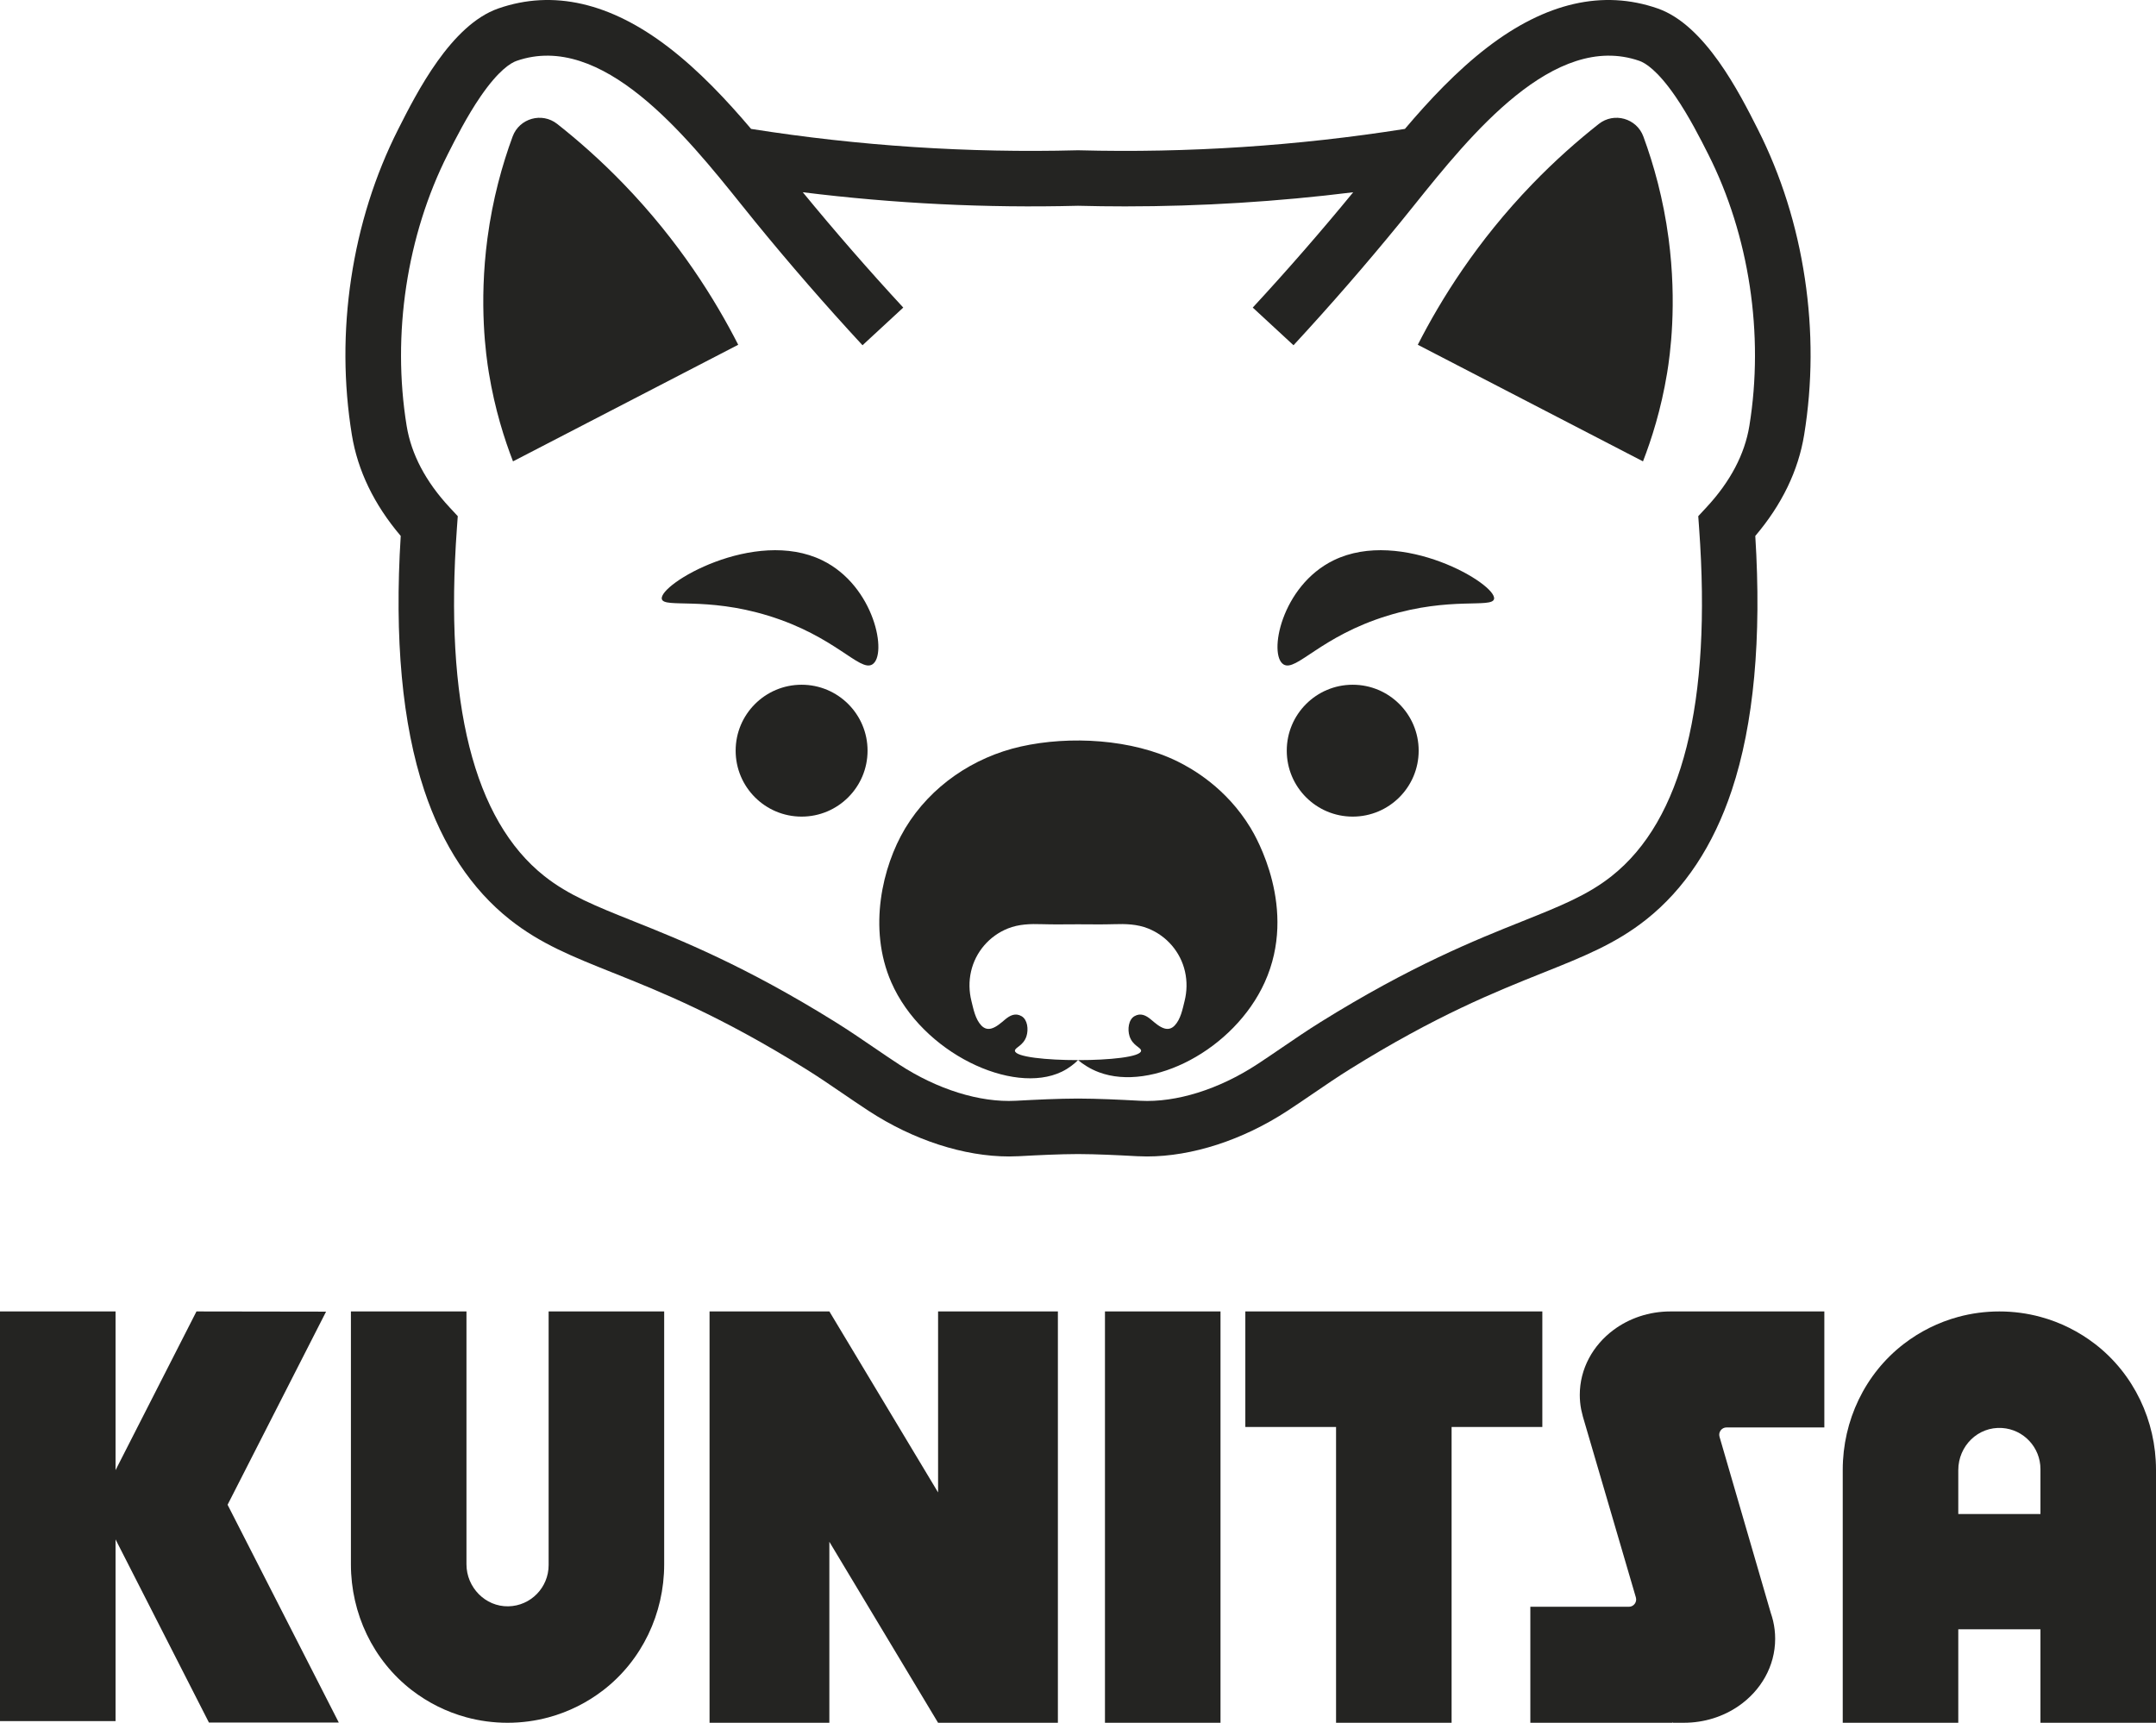
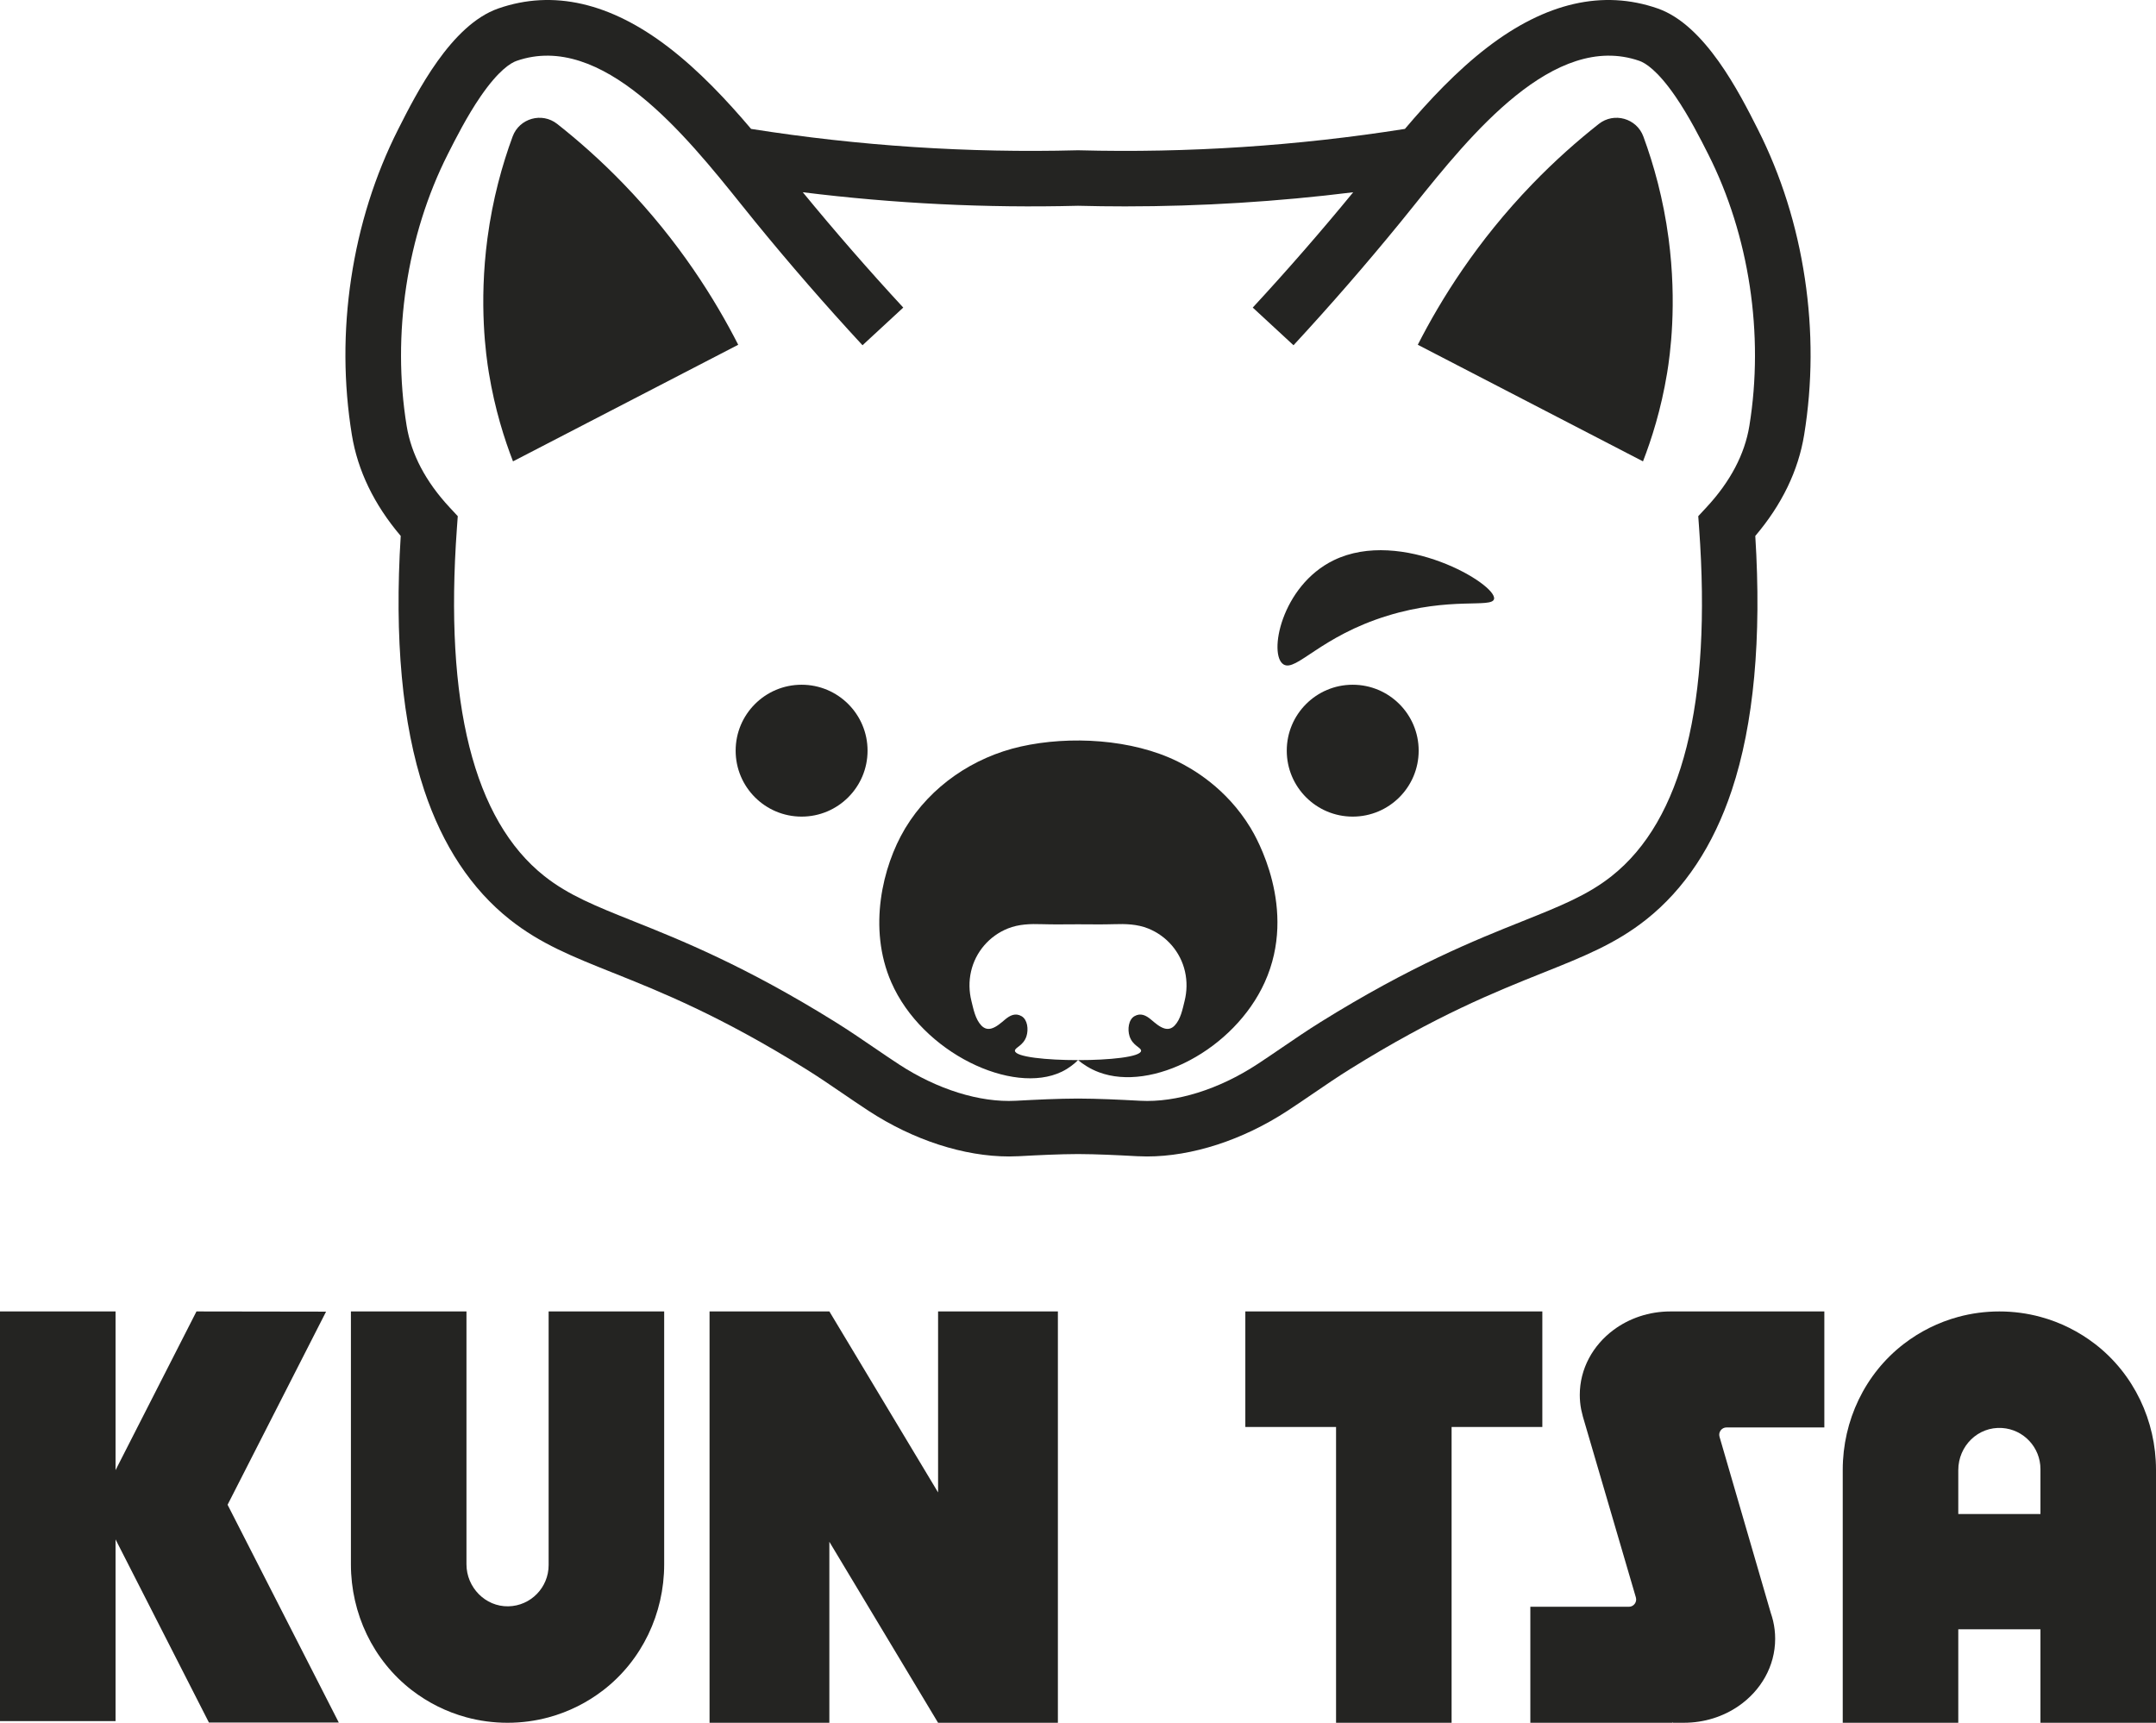
<svg xmlns="http://www.w3.org/2000/svg" width="1548" height="1237" viewBox="0 0 1548 1237" fill="none">
  <g clip-path="url(#clip0_21_91)">
    <path d="M243.252 1236.84L150.003 1236.81L82.963 1105.33V1235.79H0V941.652H82.963V1055.61L141.067 941.652L234.116 941.792L163.407 1080.46C190.025 1132.59 243.252 1236.84 243.252 1236.84Z" fill="#242422" />
    <path d="M476.877 941.652V1123.3C476.877 1158.55 460.984 1192.14 433.136 1213.61C421.611 1222.49 408.337 1229.19 393.914 1233.09C384.508 1235.64 374.622 1237 364.417 1237C354.211 1237 344.326 1235.64 334.92 1233.09C320.496 1229.19 307.222 1222.49 295.698 1213.61C267.85 1192.14 251.957 1158.55 251.957 1123.3V941.652H334.92V1123.19C334.92 1139.79 348.454 1153.7 364.997 1153.38C381.019 1153.07 393.914 1139.93 393.914 1123.76V941.652H476.877Z" fill="#242422" />
    <path d="M759.562 941.652V1237H673.54L595.475 1107.04V1237H509.453V941.652H595.475V941.692L595.505 941.672L673.54 1071.6V941.652H759.562Z" fill="#242422" />
-     <path d="M876.32 941.652H793.357V1237H876.32V941.652Z" fill="#242422" />
    <path d="M1107.39 941.652H1042.24H959.282H894.141V1024.6H959.282V1237H1042.24V1024.6H1107.39V941.652Z" fill="#242422" />
    <path d="M1239.63 1024.94H1309.87V941.652H1199.37C1183.88 941.652 1169.65 946.639 1158.47 954.964H1158.46C1143.72 965.957 1134.28 982.756 1134.28 1001.59C1134.28 1005.11 1134.61 1008.56 1135.25 1011.91C1135.24 1011.92 1135.24 1011.92 1135.25 1011.93C1135.67 1013.69 1136.09 1015.43 1136.51 1017.18C1149.19 1060.46 1161.87 1103.72 1174.55 1146.99C1175.53 1150.35 1173.02 1153.71 1169.53 1153.71H1098.78V1236.99H1209.05C1223.75 1236.99 1237.33 1232.52 1248.26 1225C1264.23 1214 1274.56 1196.44 1274.56 1176.66C1274.56 1172.26 1274.05 1167.98 1273.08 1163.85C1272.63 1161.94 1272.08 1160.07 1271.44 1158.23L1270.12 1153.7C1258.29 1113.01 1246.44 1072.32 1234.61 1031.63C1233.64 1028.31 1236.15 1024.94 1239.63 1024.94ZM1200.66 1236.76L1200.58 1236.5C1200.83 1236.54 1201.09 1236.57 1201.34 1236.59L1200.66 1236.76Z" fill="#242422" />
    <path d="M1465.04 945.56C1455.63 943.011 1445.75 941.652 1435.54 941.652C1425.33 941.652 1415.45 943.011 1406.04 945.56C1391.62 949.467 1378.35 956.163 1366.82 965.047C1338.97 986.513 1323.08 1020.1 1323.08 1055.35V1237H1406.04V1169.86H1465.04V1237H1548V1055.35C1548 1020.1 1532.11 986.513 1504.26 965.047C1492.73 956.173 1479.46 949.467 1465.04 945.56ZM1406.04 1087.09V1055.6C1406.04 1038.21 1420.23 1024.19 1437.51 1025.34C1452.88 1026.36 1465.04 1039.19 1465.04 1054.89V1087.09H1406.04Z" fill="#242422" />
    <path d="M575.554 491.66C549.396 491.66 528.195 512.856 528.195 539C528.195 565.153 549.396 586.349 575.554 586.349C601.703 586.349 622.903 565.153 622.903 539C622.903 512.856 601.703 491.66 575.554 491.66Z" fill="#242422" />
    <path d="M971.238 491.66C945.089 491.66 923.889 512.856 923.889 539C923.889 565.153 945.089 586.349 971.238 586.349C997.396 586.349 1018.6 565.153 1018.6 539C1018.6 512.856 997.396 491.66 971.238 491.66Z" fill="#242422" />
    <path d="M908.076 705.293C886.096 753.811 826.992 784.211 788.969 769.891C782.662 767.512 777.724 764.214 774.046 761.196C796.466 761.196 818.876 758.978 819.296 754.531C819.526 752.122 813.249 751.013 811.01 744.008C809.46 739.171 810.23 732.135 814.518 729.657C818.946 727.098 822.804 729.037 826.363 732.025C829.161 734.374 832.58 737.462 836.068 738.451C838.537 739.161 841.046 738.801 843.385 736.372C847.733 731.845 849.053 724.65 850.522 718.784C852.261 711.858 852.401 704.563 850.822 697.598C847.653 683.567 837.688 672.004 824.344 666.667C816.547 663.54 808.171 663.31 799.884 663.589C791.248 663.869 782.642 663.669 774.006 663.669C765.37 663.669 756.764 663.869 748.128 663.589C739.841 663.31 731.465 663.54 723.668 666.667C710.324 672.004 700.359 683.567 697.19 697.598C695.611 704.563 695.751 711.858 697.49 718.784C698.959 724.65 700.279 731.845 704.627 736.372C706.966 738.801 709.475 739.161 711.944 738.451C715.432 737.462 718.851 734.374 721.649 732.025C725.208 729.037 729.066 727.098 733.494 729.657C737.782 732.135 738.552 739.171 737.003 744.008C734.764 751.013 728.486 752.122 728.716 754.531C729.136 758.978 751.586 761.196 774.026 761.196C771.397 763.805 767.549 767.013 762.341 769.531C727.217 786.48 662.176 756.18 639.936 705.293C622.943 666.408 633.749 621.976 649.601 595.314C649.811 594.944 649.991 594.644 650.131 594.414C668.253 564.504 698.86 543.697 732.824 536.052C768.109 528.107 812.969 530.655 845.564 546.785C856.099 552.002 880.419 565.673 897.881 594.414C901.729 600.75 932.006 652.477 908.076 705.293Z" fill="#242422" />
    <path d="M921.69 477.139C910.435 470.554 919.79 420.676 957.604 402.278C1006.12 378.673 1075.27 419.646 1072.7 430.15C1071.07 436.815 1041.29 428.261 996.276 442.092C948.208 456.862 930.746 482.426 921.69 477.139Z" fill="#242422" />
-     <path d="M626.211 477.139C637.466 470.554 628.11 420.676 590.297 402.278C541.779 378.673 472.63 419.646 475.198 430.15C476.828 436.815 506.614 428.261 551.624 442.092C599.703 456.862 617.165 482.426 626.211 477.139Z" fill="#242422" />
    <path d="M368.336 331.275C362.259 315.585 355.322 294.039 351.014 267.766C348.985 255.414 343.687 218.568 349.984 171.109C353.733 142.857 360.6 118.303 368.066 98.016C372.884 84.934 389.107 80.357 400.062 88.982C415.375 101.054 431.538 115.315 447.741 132.084C487.653 173.397 513.501 215.14 530.034 247.549C476.138 275.461 422.242 303.373 368.336 331.275Z" fill="#242422" />
    <path d="M1295.88 199.95C1290.18 161.914 1278.81 125.858 1262.09 92.779C1248.86 66.616 1224.26 17.927 1190.18 6.065C1150.96 -7.576 1109.83 1.818 1067.93 33.997C1045.84 50.966 1026.08 72.092 1008.72 92.559C931.436 104.771 852.711 109.948 774.575 107.909L774.316 107.899L773.436 107.909C695.311 109.948 616.576 104.771 539.29 92.559C521.928 72.092 502.167 50.966 480.077 33.997C438.185 1.818 397.054 -7.576 357.821 6.065C323.756 17.927 299.147 66.616 285.923 92.779C269.201 125.858 257.836 161.914 252.128 199.95C246.471 237.615 246.641 275.381 252.628 312.187C256.816 337.921 268.611 362.325 287.722 384.82C283.105 458.463 288.782 519.873 304.605 567.452C317.839 607.226 338.53 638.466 366.108 660.312C387.998 677.641 410.948 686.815 440.005 698.428C474.299 712.139 516.97 729.198 578.883 767.763C587.639 773.219 596.055 778.965 604.971 785.052C611.018 789.179 617.276 793.446 623.603 797.583C655.758 818.62 692.112 830.372 724.498 830.372C726.807 830.372 729.106 830.312 731.385 830.192C746.608 829.373 760.322 828.703 774.006 828.643C787.69 828.703 801.404 829.373 816.627 830.192C818.906 830.312 821.195 830.372 823.514 830.372C855.889 830.372 892.253 818.62 924.409 797.583C930.736 793.446 936.993 789.179 943.04 785.052C951.956 778.965 960.373 773.219 969.129 767.763C1031.04 729.198 1073.71 712.139 1108.01 698.428C1137.06 686.815 1160.01 677.641 1181.9 660.312C1209.48 638.466 1230.17 607.226 1243.41 567.452C1259.23 519.873 1264.91 458.463 1260.29 384.82C1279.4 362.325 1291.2 337.921 1295.38 312.177C1301.37 275.381 1301.54 237.615 1295.88 199.95ZM1256.04 305.781C1252.72 326.158 1242.36 345.845 1225.23 364.284L1219.34 370.629L1219.96 379.274C1229.04 504.833 1207.91 588.878 1157.15 629.072C1139.82 642.793 1120.27 650.608 1093.2 661.431C1059.34 674.963 1012.96 693.511 948.048 733.945C938.592 739.841 929.427 746.087 920.56 752.143C914.673 756.16 908.586 760.317 902.589 764.235C875.071 782.233 844.504 791.767 818.756 790.388C802.953 789.549 788.679 788.849 774.056 788.799H773.956C759.332 788.849 745.059 789.549 729.256 790.388C703.507 791.757 672.941 782.233 645.423 764.235C639.426 760.317 633.338 756.16 627.451 752.143C618.585 746.087 609.419 739.841 599.963 733.945C535.052 693.511 488.673 674.963 454.808 661.431C427.74 650.608 408.189 642.793 390.857 629.072C340.099 588.878 318.969 504.833 328.055 379.274L328.674 370.629L322.777 364.284C305.654 345.845 295.289 326.158 291.971 305.781C281.285 240.104 292.051 169.02 321.497 110.757C326.975 99.915 335.261 83.525 345.047 69.264C358.041 50.337 366.847 45.12 370.925 43.701C432.288 22.365 492.461 97.306 532.274 146.894C535.802 151.291 539.19 155.509 542.409 159.456C566.968 189.547 592.827 219.307 619.275 247.899L648.542 220.846C623.763 194.054 599.524 166.212 576.404 138.04C641.915 146.175 708.175 149.452 774.006 147.754C785.271 148.043 796.546 148.193 807.831 148.193C862.486 148.193 917.302 144.785 971.598 138.05C948.488 166.212 924.249 194.054 899.47 220.846L928.737 247.899C955.185 219.307 981.043 189.547 1005.6 159.456C1008.82 155.509 1012.21 151.291 1015.74 146.894C1055.55 97.306 1115.73 22.365 1177.08 43.701C1181.16 45.12 1189.97 50.337 1202.96 69.264C1212.75 83.525 1221.04 99.915 1226.51 110.757C1255.96 169.02 1266.73 240.104 1256.04 305.781Z" fill="#242422" />
    <path d="M1179.66 331.275C1185.74 315.585 1192.68 294.039 1196.99 267.766C1199.02 255.414 1204.31 218.568 1198.02 171.109C1194.27 142.857 1187.4 118.303 1179.93 98.016C1175.12 84.934 1158.89 80.357 1147.94 88.982C1132.63 101.054 1116.46 115.315 1100.26 132.084C1060.35 173.397 1034.5 215.14 1017.97 247.549C1071.87 275.461 1125.77 303.373 1179.66 331.275Z" fill="#242422" />
  </g>
  <defs>
    <clipPath id="clip0_21_91">
      <rect width="1548" height="1237" fill="white" />
    </clipPath>
  </defs>
</svg>